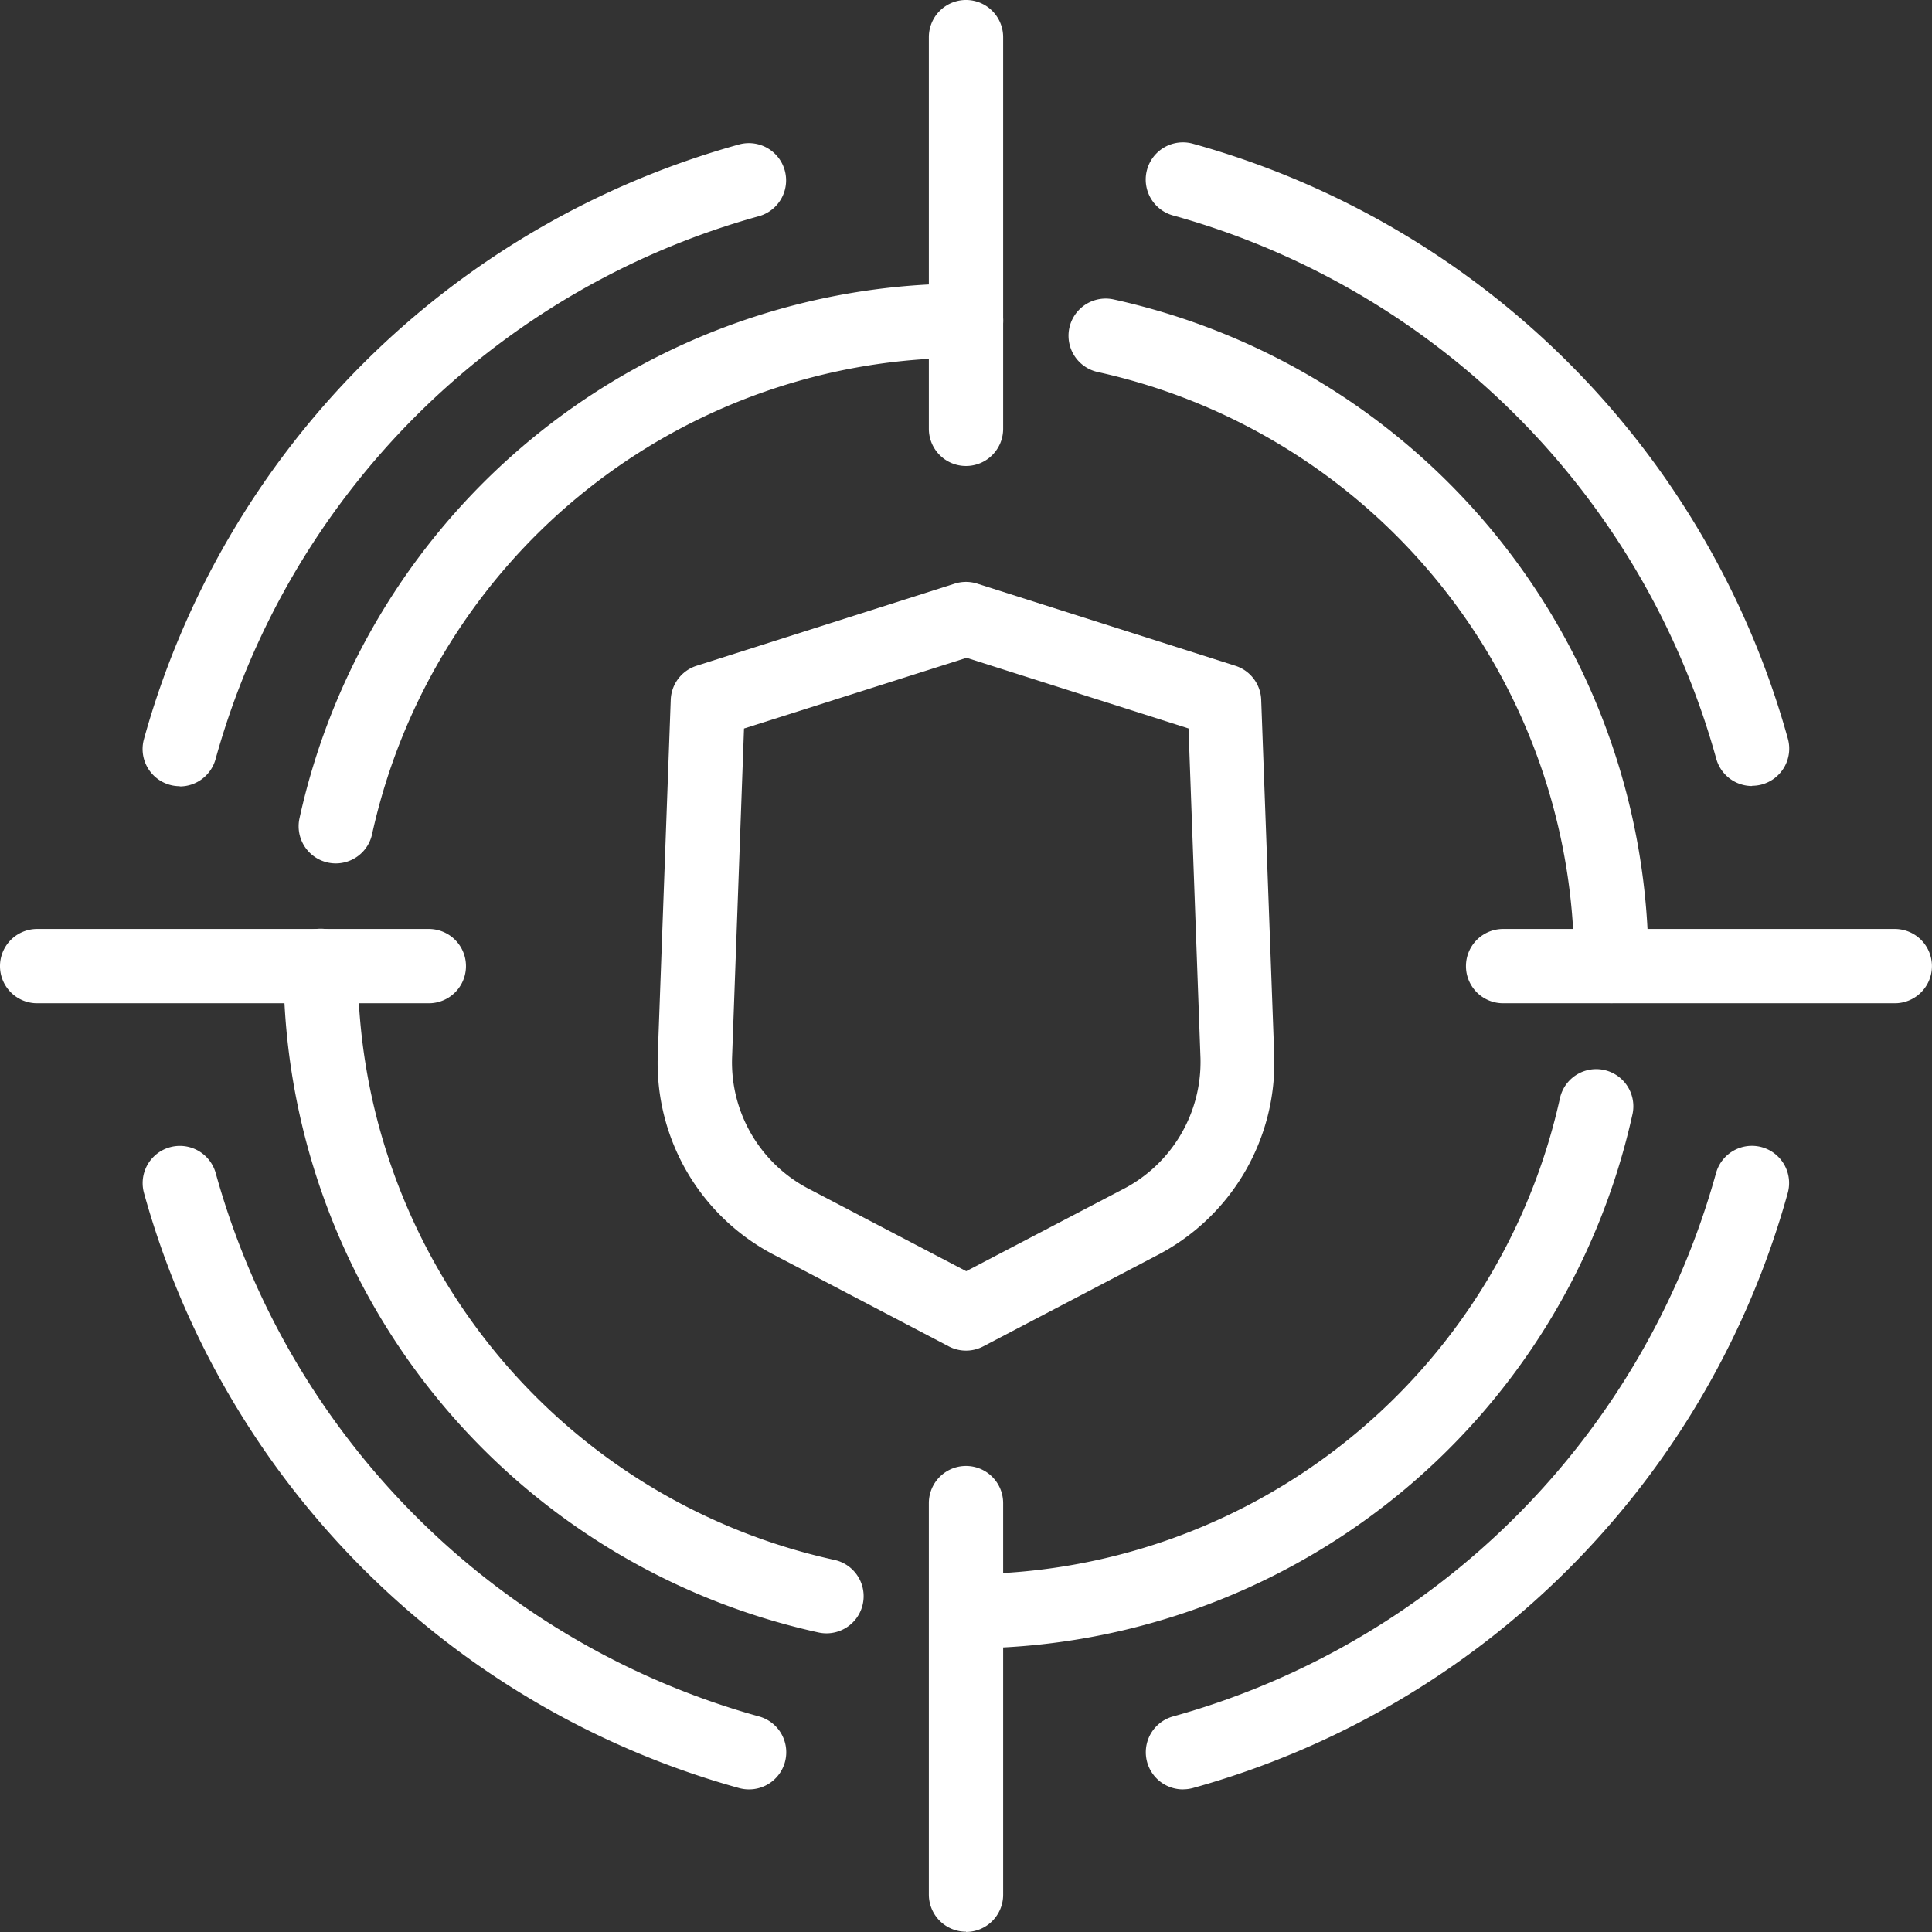
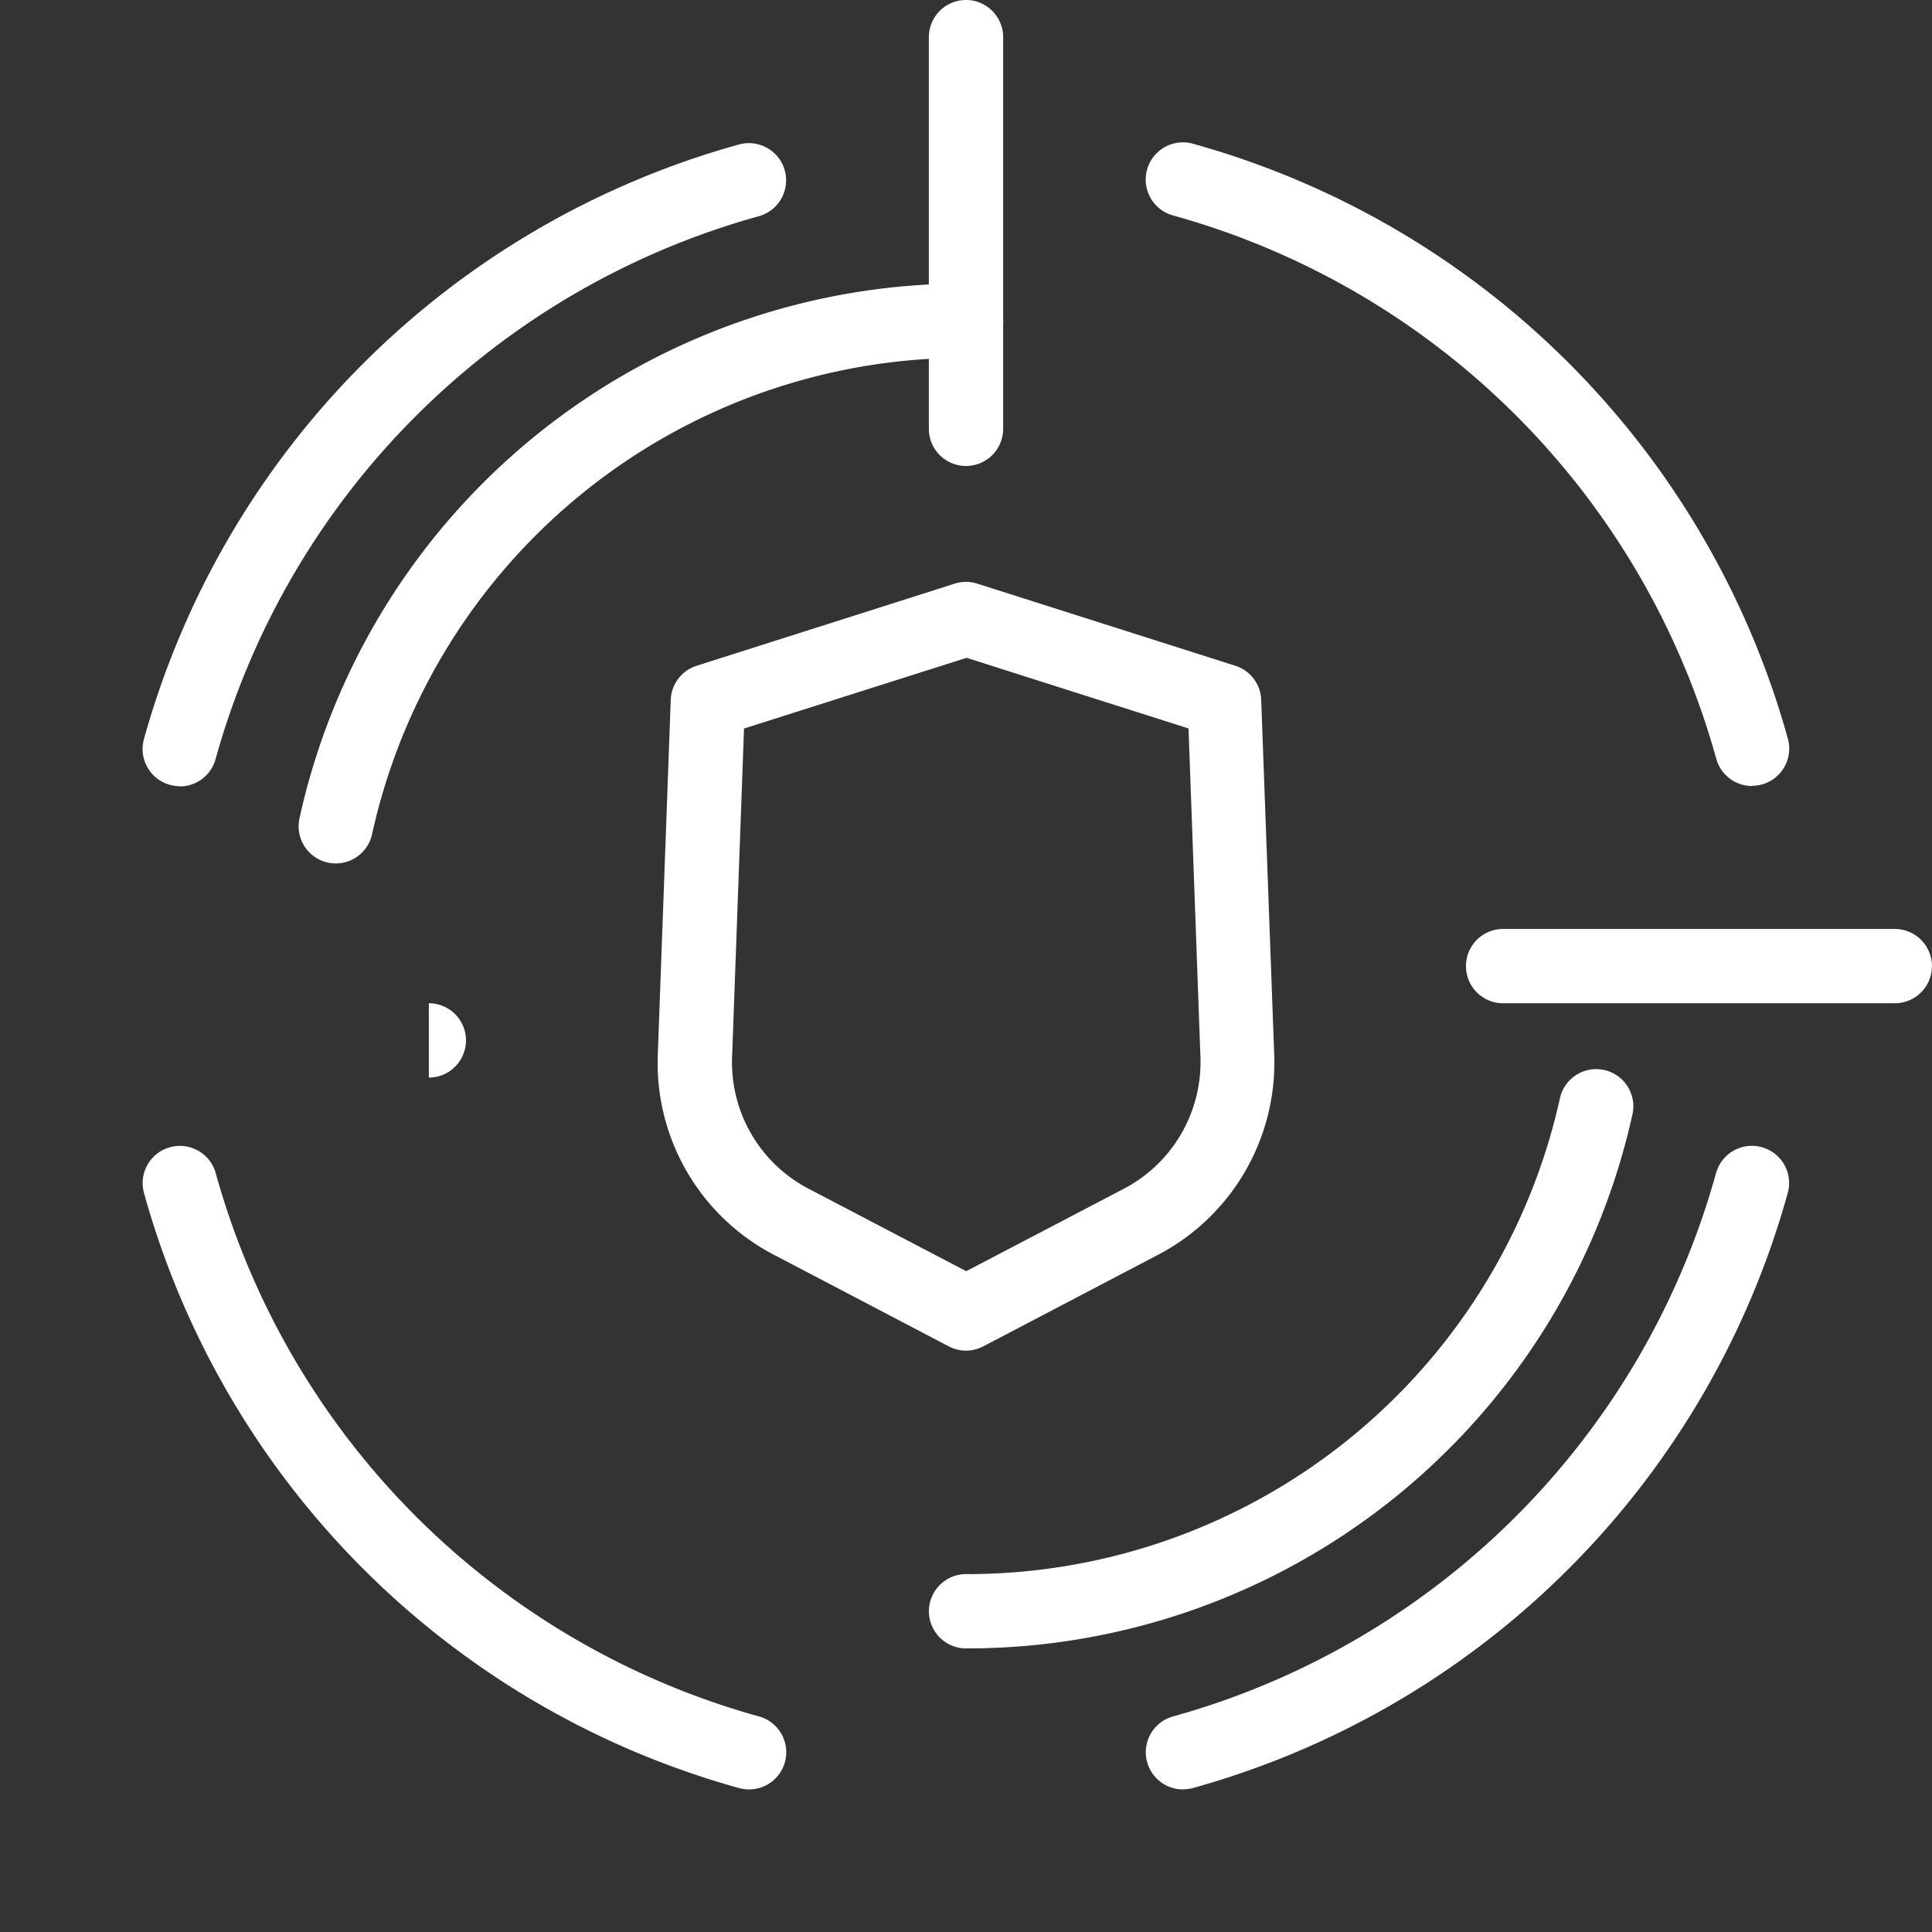
<svg xmlns="http://www.w3.org/2000/svg" width="32.298" height="32.298" viewBox="0 0 32.298 32.298">
  <rect x="0" y="0" width="32.298" height="32.298" fill="#333333" stroke="none" />
  <defs>
    <clipPath id="clip-path">
      <rect id="Rectangle_2735" data-name="Rectangle 2735" width="32.298" height="32.298" fill="none" />
    </clipPath>
  </defs>
  <g id="Group_4341" data-name="Group 4341" transform="translate(0 0)">
    <g id="Group_4340" data-name="Group 4340" transform="translate(0 0)" clip-path="url(#clip-path)">
-       <path id="Path_6902" data-name="Path 6902" d="M54.349,24.428a.621.621,0,0,1-.621-.621,10.149,10.149,0,0,0-7.966-9.93.621.621,0,0,1,.268-1.213,11.391,11.391,0,0,1,8.94,11.143.621.621,0,0,1-.621.621" transform="translate(-27.412 -7.658)" fill="#fff" />
-       <path id="Path_6903" data-name="Path 6903" d="M21.091,51.133a.627.627,0,0,1-.135-.015,11.383,11.383,0,0,1-8.94-11.143.621.621,0,0,1,1.242,0,10.137,10.137,0,0,0,7.966,9.93.621.621,0,0,1-.133,1.228" transform="translate(-7.276 -23.828)" fill="#fff" />
      <path id="Path_6904" data-name="Path 6904" d="M13.274,21.709a.621.621,0,0,1-.607-.755A11.382,11.382,0,0,1,23.81,12.015a.621.621,0,1,1,0,1.242,10.141,10.141,0,0,0-9.93,7.965.621.621,0,0,1-.606.487" transform="translate(-7.66 -7.275)" fill="#fff" />
      <path id="Path_6905" data-name="Path 6905" d="M39.979,54.967a.621.621,0,0,1,0-1.242,10.15,10.15,0,0,0,9.93-7.964.621.621,0,0,1,1.213.266,11.39,11.39,0,0,1-11.143,8.94" transform="translate(-23.829 -27.41)" fill="#fff" />
      <path id="Path_6906" data-name="Path 6906" d="M69.284,40.6H62.736a.621.621,0,0,1,0-1.242h6.548a.621.621,0,0,1,0,1.242" transform="translate(-37.608 -23.828)" fill="#fff" />
-       <path id="Path_6907" data-name="Path 6907" d="M7.169,40.6H.621a.621.621,0,0,1,0-1.242H7.169a.621.621,0,1,1,0,1.242" transform="translate(0 -23.828)" fill="#fff" />
+       <path id="Path_6907" data-name="Path 6907" d="M7.169,40.6H.621H7.169a.621.621,0,1,1,0,1.242" transform="translate(0 -23.828)" fill="#fff" />
      <path id="Path_6908" data-name="Path 6908" d="M39.977,7.791a.621.621,0,0,1-.621-.621V.622a.621.621,0,0,1,1.242,0V7.17a.621.621,0,0,1-.621.621" transform="translate(-23.828 -0.001)" fill="#fff" />
-       <path id="Path_6909" data-name="Path 6909" d="M39.977,69.9a.621.621,0,0,1-.621-.621V62.735a.621.621,0,1,1,1.242,0v6.548a.621.621,0,0,1-.621.621" transform="translate(-23.828 -37.607)" fill="#fff" />
      <path id="Path_6910" data-name="Path 6910" d="M58.685,16.8a.621.621,0,0,1-.6-.457,13.04,13.04,0,0,0-9.08-9.081.621.621,0,1,1,.329-1.2,14.289,14.289,0,0,1,9.949,9.949.621.621,0,0,1-.434.763.613.613,0,0,1-.165.022" transform="translate(-29.394 -3.66)" fill="#fff" />
      <path id="Path_6911" data-name="Path 6911" d="M16.181,59.31a.624.624,0,0,1-.165-.022,14.287,14.287,0,0,1-9.949-9.949.621.621,0,1,1,1.2-.329,13.041,13.041,0,0,0,9.08,9.08.621.621,0,0,1-.164,1.22" transform="translate(-3.66 -29.396)" fill="#fff" />
      <path id="Path_6912" data-name="Path 6912" d="M6.666,16.813a.608.608,0,0,1-.165-.022.621.621,0,0,1-.435-.763,14.283,14.283,0,0,1,9.949-9.943.621.621,0,1,1,.329,1.2,13.036,13.036,0,0,0-9.08,9.075.621.621,0,0,1-.6.457" transform="translate(-3.66 -3.67)" fill="#fff" />
      <path id="Path_6913" data-name="Path 6913" d="M49.17,59.309a.621.621,0,0,1-.164-1.22,13.038,13.038,0,0,0,9.075-9.081.621.621,0,1,1,1.2.329,14.285,14.285,0,0,1-9.944,9.949.624.624,0,0,1-.165.022" transform="translate(-29.394 -29.395)" fill="#fff" />
      <path id="Path_6914" data-name="Path 6914" d="M33.018,37.5a.621.621,0,0,1-.288-.071l-2.884-1.511a3.616,3.616,0,0,1-1.981-3.349l.217-5.949a.621.621,0,0,1,.432-.569l4.315-1.373a.62.62,0,0,1,.377,0l4.315,1.373a.621.621,0,0,1,.432.569l.218,5.949a3.626,3.626,0,0,1-1.979,3.348l-2.886,1.512a.62.62,0,0,1-.288.071M29.307,27.1l-.2,5.512a2.384,2.384,0,0,0,1.315,2.2l2.6,1.36,2.6-1.36a2.393,2.393,0,0,0,1.316-2.2l-.2-5.513-3.71-1.181Z" transform="translate(-16.869 -14.921)" fill="#fff" />
    </g>
  </g>
</svg>